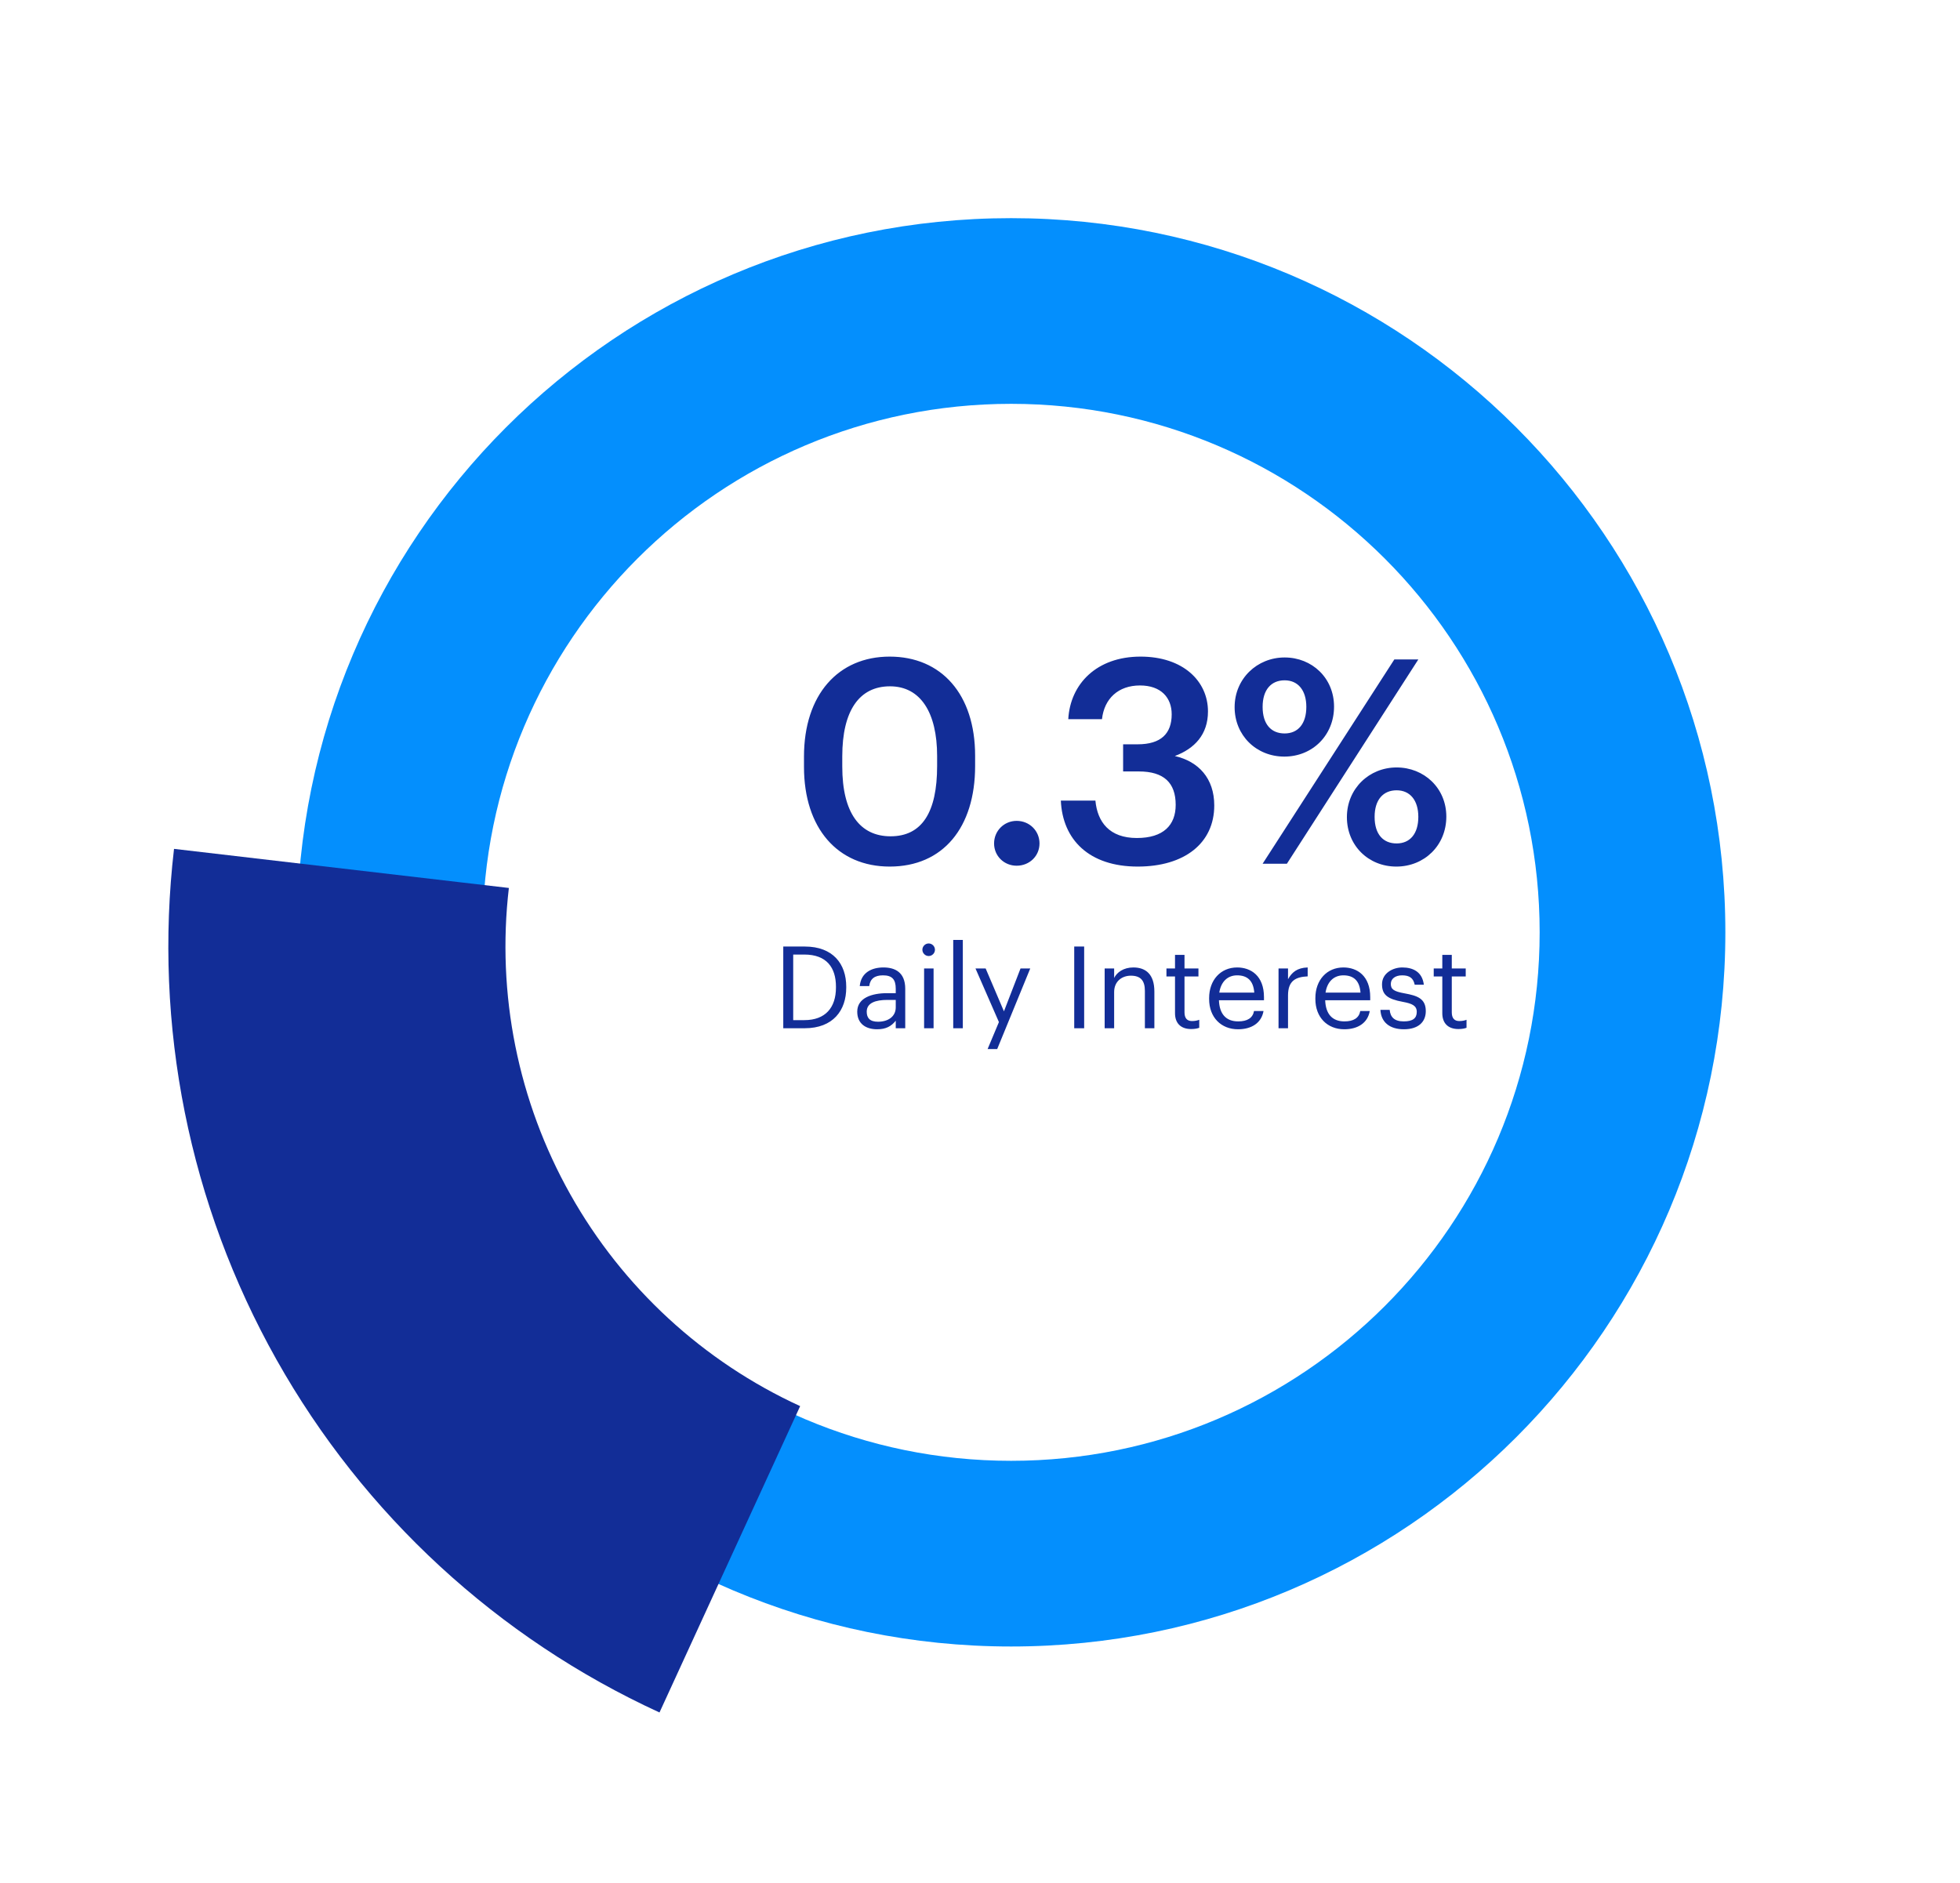
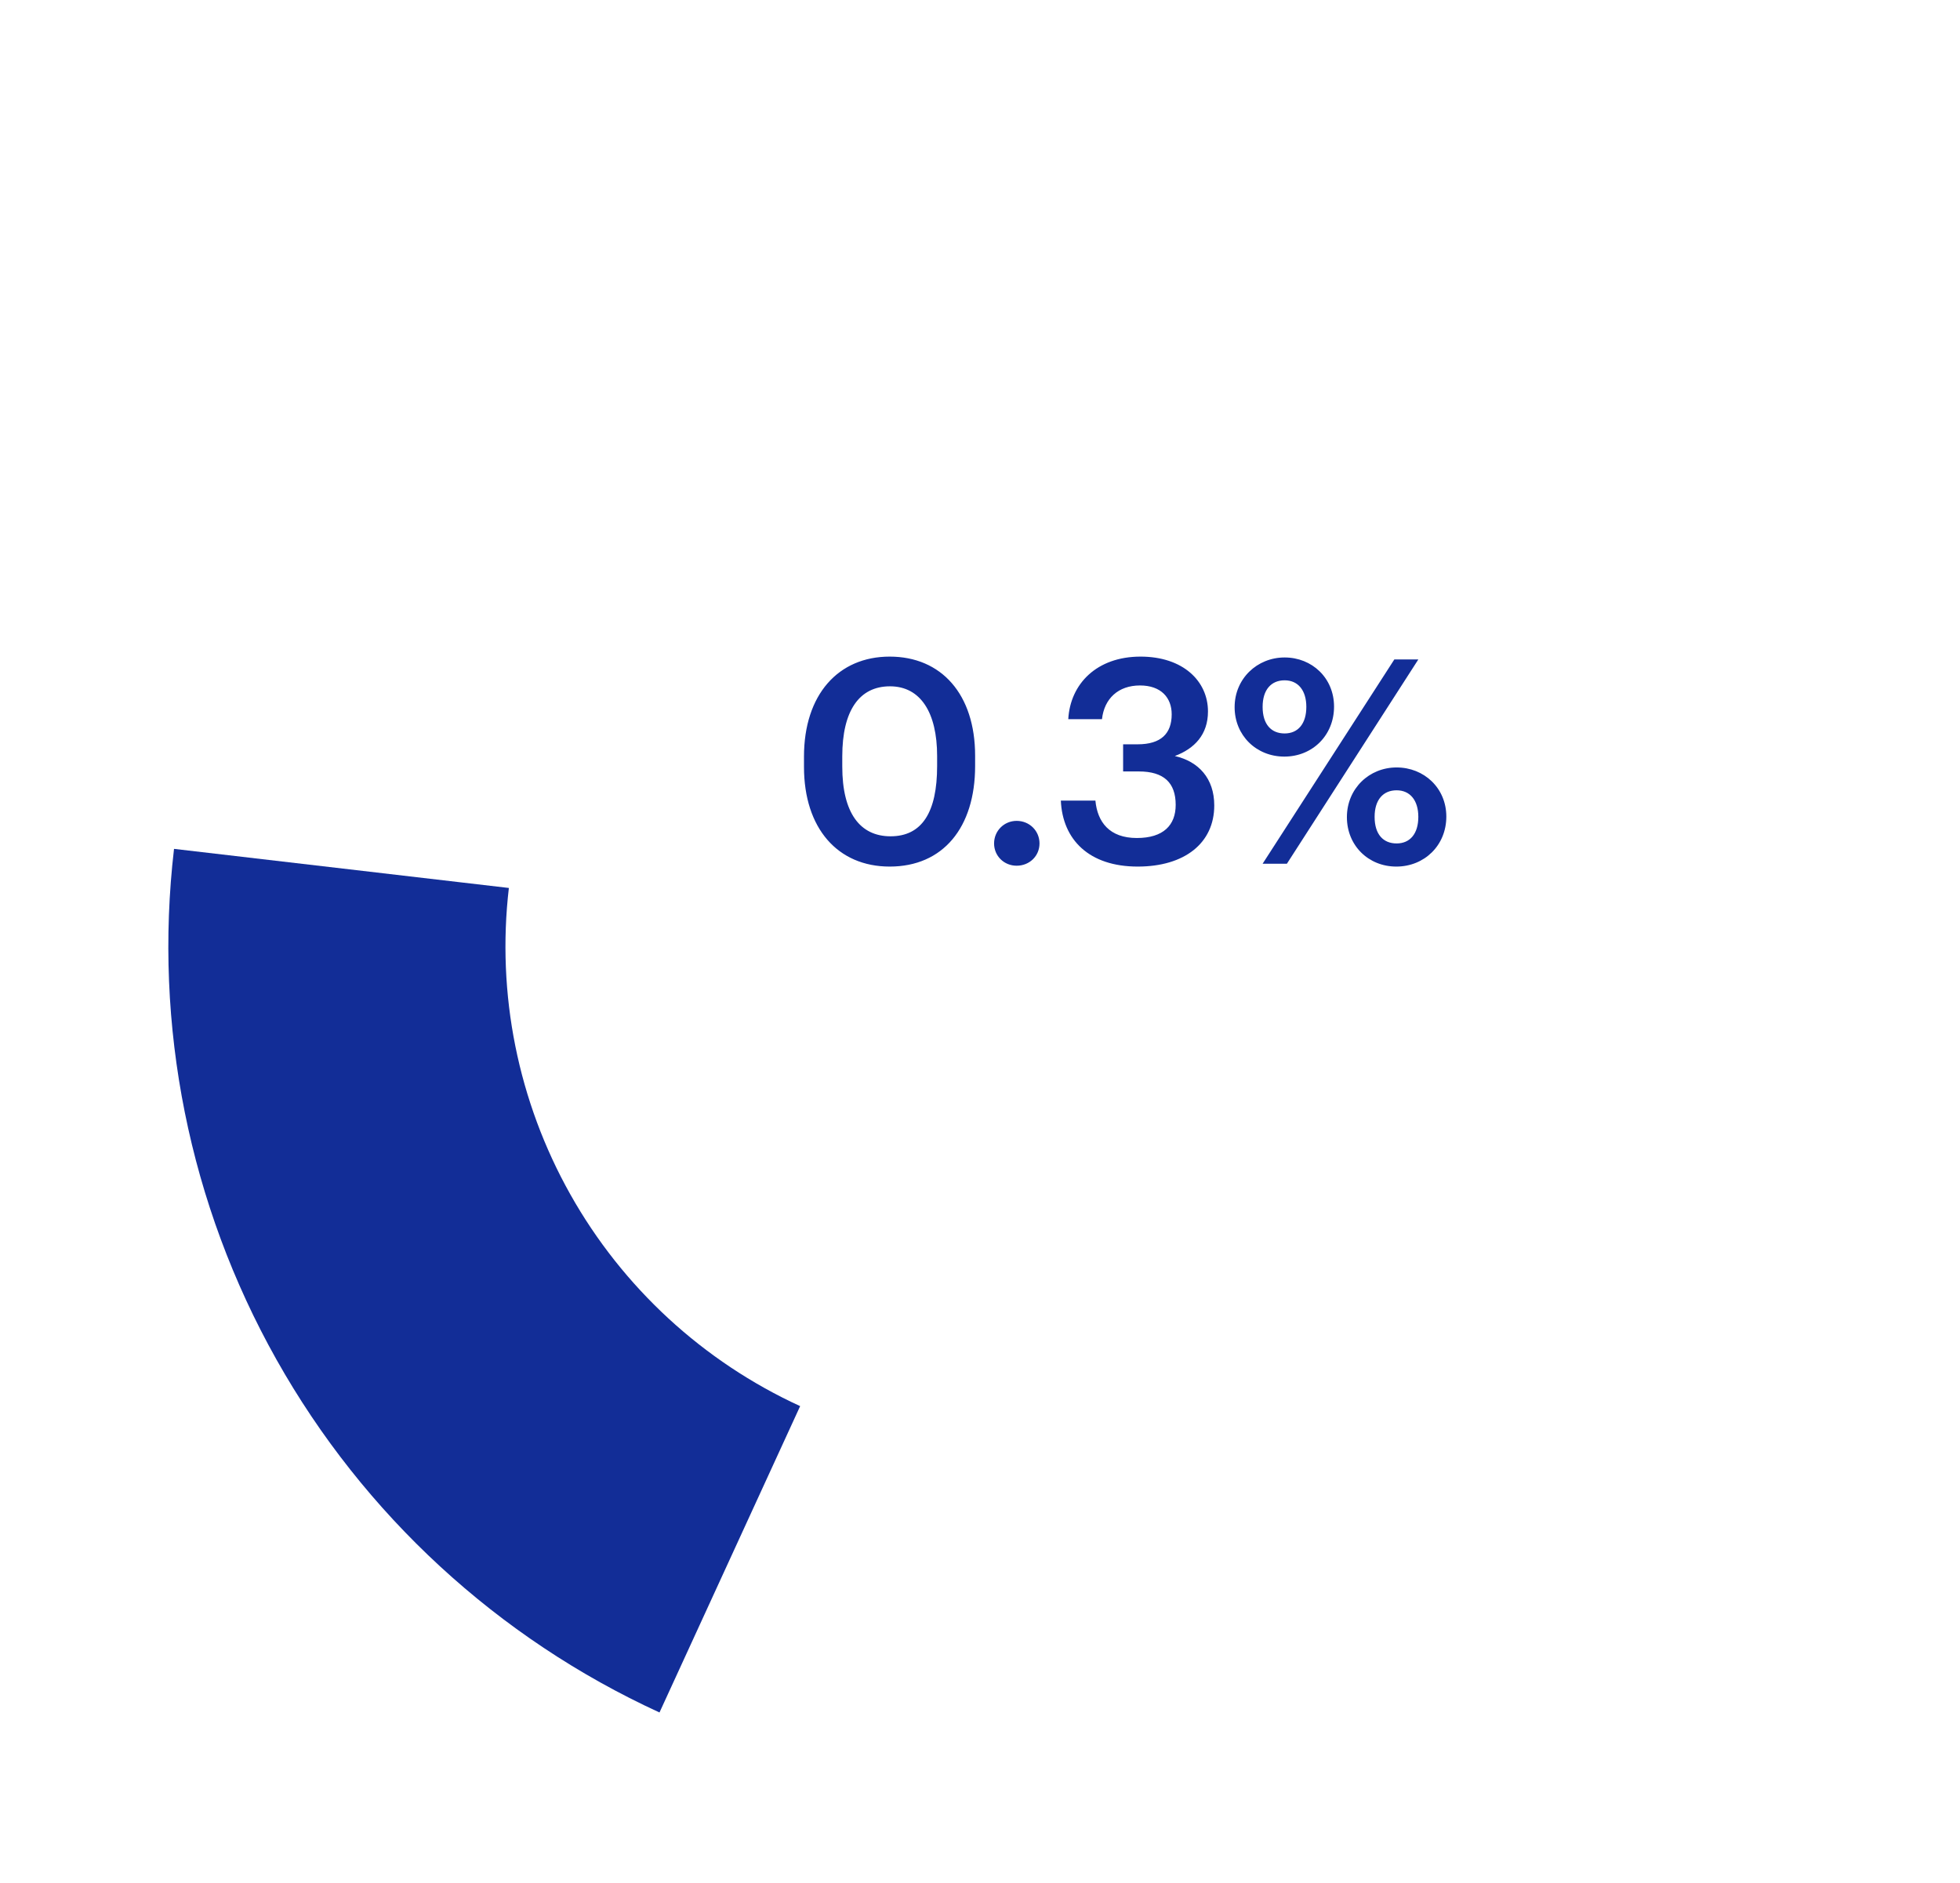
<svg xmlns="http://www.w3.org/2000/svg" width="432" height="415" viewBox="0 0 432 415" fill="none">
  <g filter="url(#filter0_d_4822_26539)">
-     <path d="M403.181 182.612C403.181 269.555 332.699 340.036 245.756 340.036C158.813 340.036 88.332 269.555 88.332 182.612C88.332 95.669 158.813 25.188 245.756 25.188C332.699 25.188 403.181 95.669 403.181 182.612ZM129.262 182.612C129.262 246.95 181.419 299.106 245.756 299.106C310.094 299.106 362.25 246.95 362.25 182.612C362.25 118.274 310.094 66.118 245.756 66.118C181.419 66.118 129.262 118.274 129.262 182.612Z" fill="#048FFD" />
-   </g>
+     </g>
  <g filter="url(#filter1_d_4822_26539)">
    <path d="M168.255 354.58C132.604 338.212 103.049 310.978 83.828 276.781C64.606 242.584 56.704 203.18 61.254 164.216L135.056 172.834C132.327 196.212 137.068 219.855 148.601 240.373C160.134 260.891 177.866 277.232 199.257 287.052L168.255 354.58Z" fill="#122D97" />
  </g>
  <path d="M196.285 184.343C189.547 184.343 185.643 179.179 185.643 168.978V166.711C185.643 156.699 189.359 151.283 196.159 151.283C202.897 151.283 206.549 157.077 206.549 166.648V168.852C206.549 179.053 203.212 184.343 196.285 184.343ZM196.096 191.017C207.872 191.017 214.924 182.391 214.924 168.852V166.585C214.924 153.047 207.494 144.735 196.096 144.735C184.762 144.735 177.205 153.11 177.205 166.774V169.041C177.205 182.579 184.636 191.017 196.096 191.017ZM224.078 190.828C226.912 190.828 229.116 188.688 229.116 185.917C229.116 183.146 226.912 180.942 224.078 180.942C221.307 180.942 219.103 183.146 219.103 185.917C219.103 188.688 221.307 190.828 224.078 190.828ZM250.756 191.017C261.084 191.017 267.632 185.854 267.632 177.542C267.632 171.56 264.169 167.845 258.943 166.648C263.287 165.011 266.247 161.925 266.247 156.825C266.247 150.15 260.769 144.735 251.386 144.735C241.752 144.735 235.896 150.717 235.455 158.525H242.885C243.389 153.991 246.475 151.095 251.26 151.095C255.92 151.095 258.25 153.802 258.25 157.455C258.25 161.673 255.92 164.066 250.756 164.066H247.545V170.048H251.008C256.487 170.048 259.131 172.504 259.131 177.416C259.131 181.887 256.424 184.72 250.568 184.72C244.522 184.72 241.878 181.194 241.437 176.471H233.818C234.195 185.098 240.052 191.017 250.756 191.017ZM283.141 161.673C280.181 161.673 278.292 159.658 278.292 155.817C278.292 152.039 280.181 149.961 283.141 149.961C286.1 149.961 287.926 152.165 287.926 155.817C287.926 159.533 286.1 161.673 283.141 161.673ZM283.078 166.774C289.249 166.774 294.034 162.114 294.034 155.754C294.034 149.457 289.186 144.924 283.141 144.924C277.096 144.924 272.121 149.583 272.121 155.88C272.121 162.114 276.907 166.774 283.078 166.774ZM278.292 190.388H283.644L312.61 145.364H307.321L278.292 190.388ZM307.825 185.917C304.865 185.917 302.976 183.902 302.976 180.061C302.976 176.282 304.865 174.204 307.825 174.204C310.784 174.204 312.61 176.408 312.61 180.061C312.61 183.776 310.784 185.917 307.825 185.917ZM307.762 191.017C313.933 191.017 318.782 186.358 318.782 179.998C318.782 173.701 313.87 169.167 307.825 169.167C301.78 169.167 296.868 173.827 296.868 180.124C296.868 186.358 301.591 191.017 307.762 191.017Z" fill="#122D97" />
-   <path d="M174.83 224.865V210.408H177.273C182.235 210.408 184.251 213.329 184.251 217.485V217.687C184.251 222.095 181.933 224.865 177.299 224.865H174.83ZM172.639 226.654H177.349C183.646 226.654 186.517 222.699 186.517 217.712V217.485C186.517 212.473 183.596 208.644 177.399 208.644H172.639V226.654ZM193.325 226.88C195.265 226.88 196.449 226.226 197.431 224.991V226.654H199.522V217.964C199.522 214.287 197.23 213.254 194.711 213.254C192.167 213.254 189.774 214.362 189.497 217.359H191.587C191.789 215.747 192.796 214.992 194.61 214.992C196.625 214.992 197.431 215.873 197.431 217.964V218.921H195.542C192.167 218.921 188.943 219.954 188.943 223.002C188.943 225.697 190.882 226.88 193.325 226.88ZM193.527 225.218C191.688 225.218 191.033 224.362 191.033 223.002C191.033 221.062 192.973 220.407 195.618 220.407H197.431V222.044C197.431 224.085 195.743 225.218 193.527 225.218ZM203.679 226.654H205.769V213.481H203.679V226.654ZM204.686 210.735C205.442 210.735 206.071 210.105 206.071 209.35C206.071 208.594 205.442 207.964 204.686 207.964C203.931 207.964 203.301 208.594 203.301 209.35C203.301 210.105 203.931 210.735 204.686 210.735ZM210.099 226.654H212.214V207.184H210.099V226.654ZM217.677 231.238H219.792L227.072 213.481H224.931L221.278 222.926L217.248 213.481H215.007L220.17 225.294L217.677 231.238ZM236.768 226.654H238.959V208.644H236.768V226.654ZM243.476 226.654H245.567V218.669C245.567 216.302 247.305 215.067 249.244 215.067C251.36 215.067 252.342 216.1 252.342 218.417V226.654H254.433V218.568C254.433 214.74 252.519 213.254 249.798 213.254C247.632 213.254 246.171 214.337 245.567 215.571V213.481H243.476V226.654ZM262.535 226.83C263.391 226.83 263.895 226.704 264.323 226.553V224.79C263.87 224.966 263.366 225.067 262.711 225.067C261.653 225.067 261.074 224.437 261.074 223.153V215.244H264.147V213.481H261.074V210.483H258.983V213.481H257.094V215.244H258.983V223.354C258.983 225.42 260.142 226.83 262.535 226.83ZM272.874 226.88C275.846 226.88 278.037 225.495 278.491 222.85H276.4C276.123 224.387 274.939 225.143 272.899 225.143C270.204 225.143 268.768 223.48 268.667 220.483H278.591V219.803C278.591 215.093 275.72 213.254 272.672 213.254C269.045 213.254 266.501 216.025 266.501 220.004V220.206C266.501 224.261 269.146 226.88 272.874 226.88ZM268.743 218.795C269.096 216.453 270.531 214.992 272.672 214.992C274.838 214.992 276.249 216.075 276.45 218.795H268.743ZM281.799 226.654H283.89V219.425C283.89 216.176 285.577 215.344 288.222 215.219V213.254C285.855 213.329 284.721 214.362 283.89 215.848V213.481H281.799V226.654ZM296.291 226.88C299.263 226.88 301.454 225.495 301.907 222.85H299.817C299.54 224.387 298.356 225.143 296.316 225.143C293.621 225.143 292.185 223.48 292.084 220.483H302.008V219.803C302.008 215.093 299.137 213.254 296.089 213.254C292.462 213.254 289.918 216.025 289.918 220.004V220.206C289.918 224.261 292.563 226.88 296.291 226.88ZM292.16 218.795C292.512 216.453 293.948 214.992 296.089 214.992C298.255 214.992 299.666 216.075 299.867 218.795H292.16ZM309.42 226.88C312.618 226.88 314.256 225.268 314.256 222.876C314.256 220.08 312.341 219.475 309.621 218.972C307.203 218.543 306.548 218.065 306.548 216.881C306.548 215.747 307.53 214.992 309.042 214.992C310.704 214.992 311.51 215.622 311.812 217.057H313.827C313.475 214.211 311.435 213.254 309.067 213.254C307.002 213.254 304.609 214.513 304.609 216.956C304.609 219.249 305.767 220.206 309.193 220.835C311.233 221.213 312.266 221.667 312.266 223.052C312.266 224.462 311.384 225.143 309.394 225.143C307.279 225.143 306.447 224.16 306.296 222.599H304.256C304.382 225.294 306.271 226.88 309.42 226.88ZM321.446 226.83C322.302 226.83 322.806 226.704 323.234 226.553V224.79C322.781 224.966 322.277 225.067 321.622 225.067C320.564 225.067 319.985 224.437 319.985 223.153V215.244H323.058V213.481H319.985V210.483H317.895V213.481H316.005V215.244H317.895V223.354C317.895 225.42 319.053 226.83 321.446 226.83Z" fill="#122D97" />
  <defs>
    <filter id="filter0_d_4822_26539" x="28.797" y="11.449" width="388.122" height="388.123" filterUnits="userSpaceOnUse" color-interpolation-filters="sRGB">
      <feFlood flood-opacity="0" result="BackgroundImageFix" />
      <feColorMatrix in="SourceAlpha" type="matrix" values="0 0 0 0 0 0 0 0 0 0 0 0 0 0 0 0 0 0 127 0" result="hardAlpha" />
      <feOffset dx="-22.898" dy="22.898" />
      <feGaussianBlur stdDeviation="18.319" />
      <feComposite in2="hardAlpha" operator="out" />
      <feColorMatrix type="matrix" values="0 0 0 0 0.004 0 0 0 0 0.019 0 0 0 0 0.075 0 0 0 0.19 0" />
      <feBlend mode="normal" in2="BackgroundImageFix" result="effect1_dropShadow_4822_26539" />
      <feBlend mode="normal" in="SourceGraphic" in2="effect1_dropShadow_4822_26539" result="shape" />
    </filter>
    <filter id="filter1_d_4822_26539" x="0.465" y="150.477" width="212.532" height="263.638" filterUnits="userSpaceOnUse" color-interpolation-filters="sRGB">
      <feFlood flood-opacity="0" result="BackgroundImageFix" />
      <feColorMatrix in="SourceAlpha" type="matrix" values="0 0 0 0 0 0 0 0 0 0 0 0 0 0 0 0 0 0 127 0" result="hardAlpha" />
      <feOffset dx="-22.898" dy="22.898" />
      <feGaussianBlur stdDeviation="18.319" />
      <feComposite in2="hardAlpha" operator="out" />
      <feColorMatrix type="matrix" values="0 0 0 0 0.004 0 0 0 0 0.019 0 0 0 0 0.075 0 0 0 0.16 0" />
      <feBlend mode="normal" in2="BackgroundImageFix" result="effect1_dropShadow_4822_26539" />
      <feBlend mode="normal" in="SourceGraphic" in2="effect1_dropShadow_4822_26539" result="shape" />
    </filter>
  </defs>
</svg>